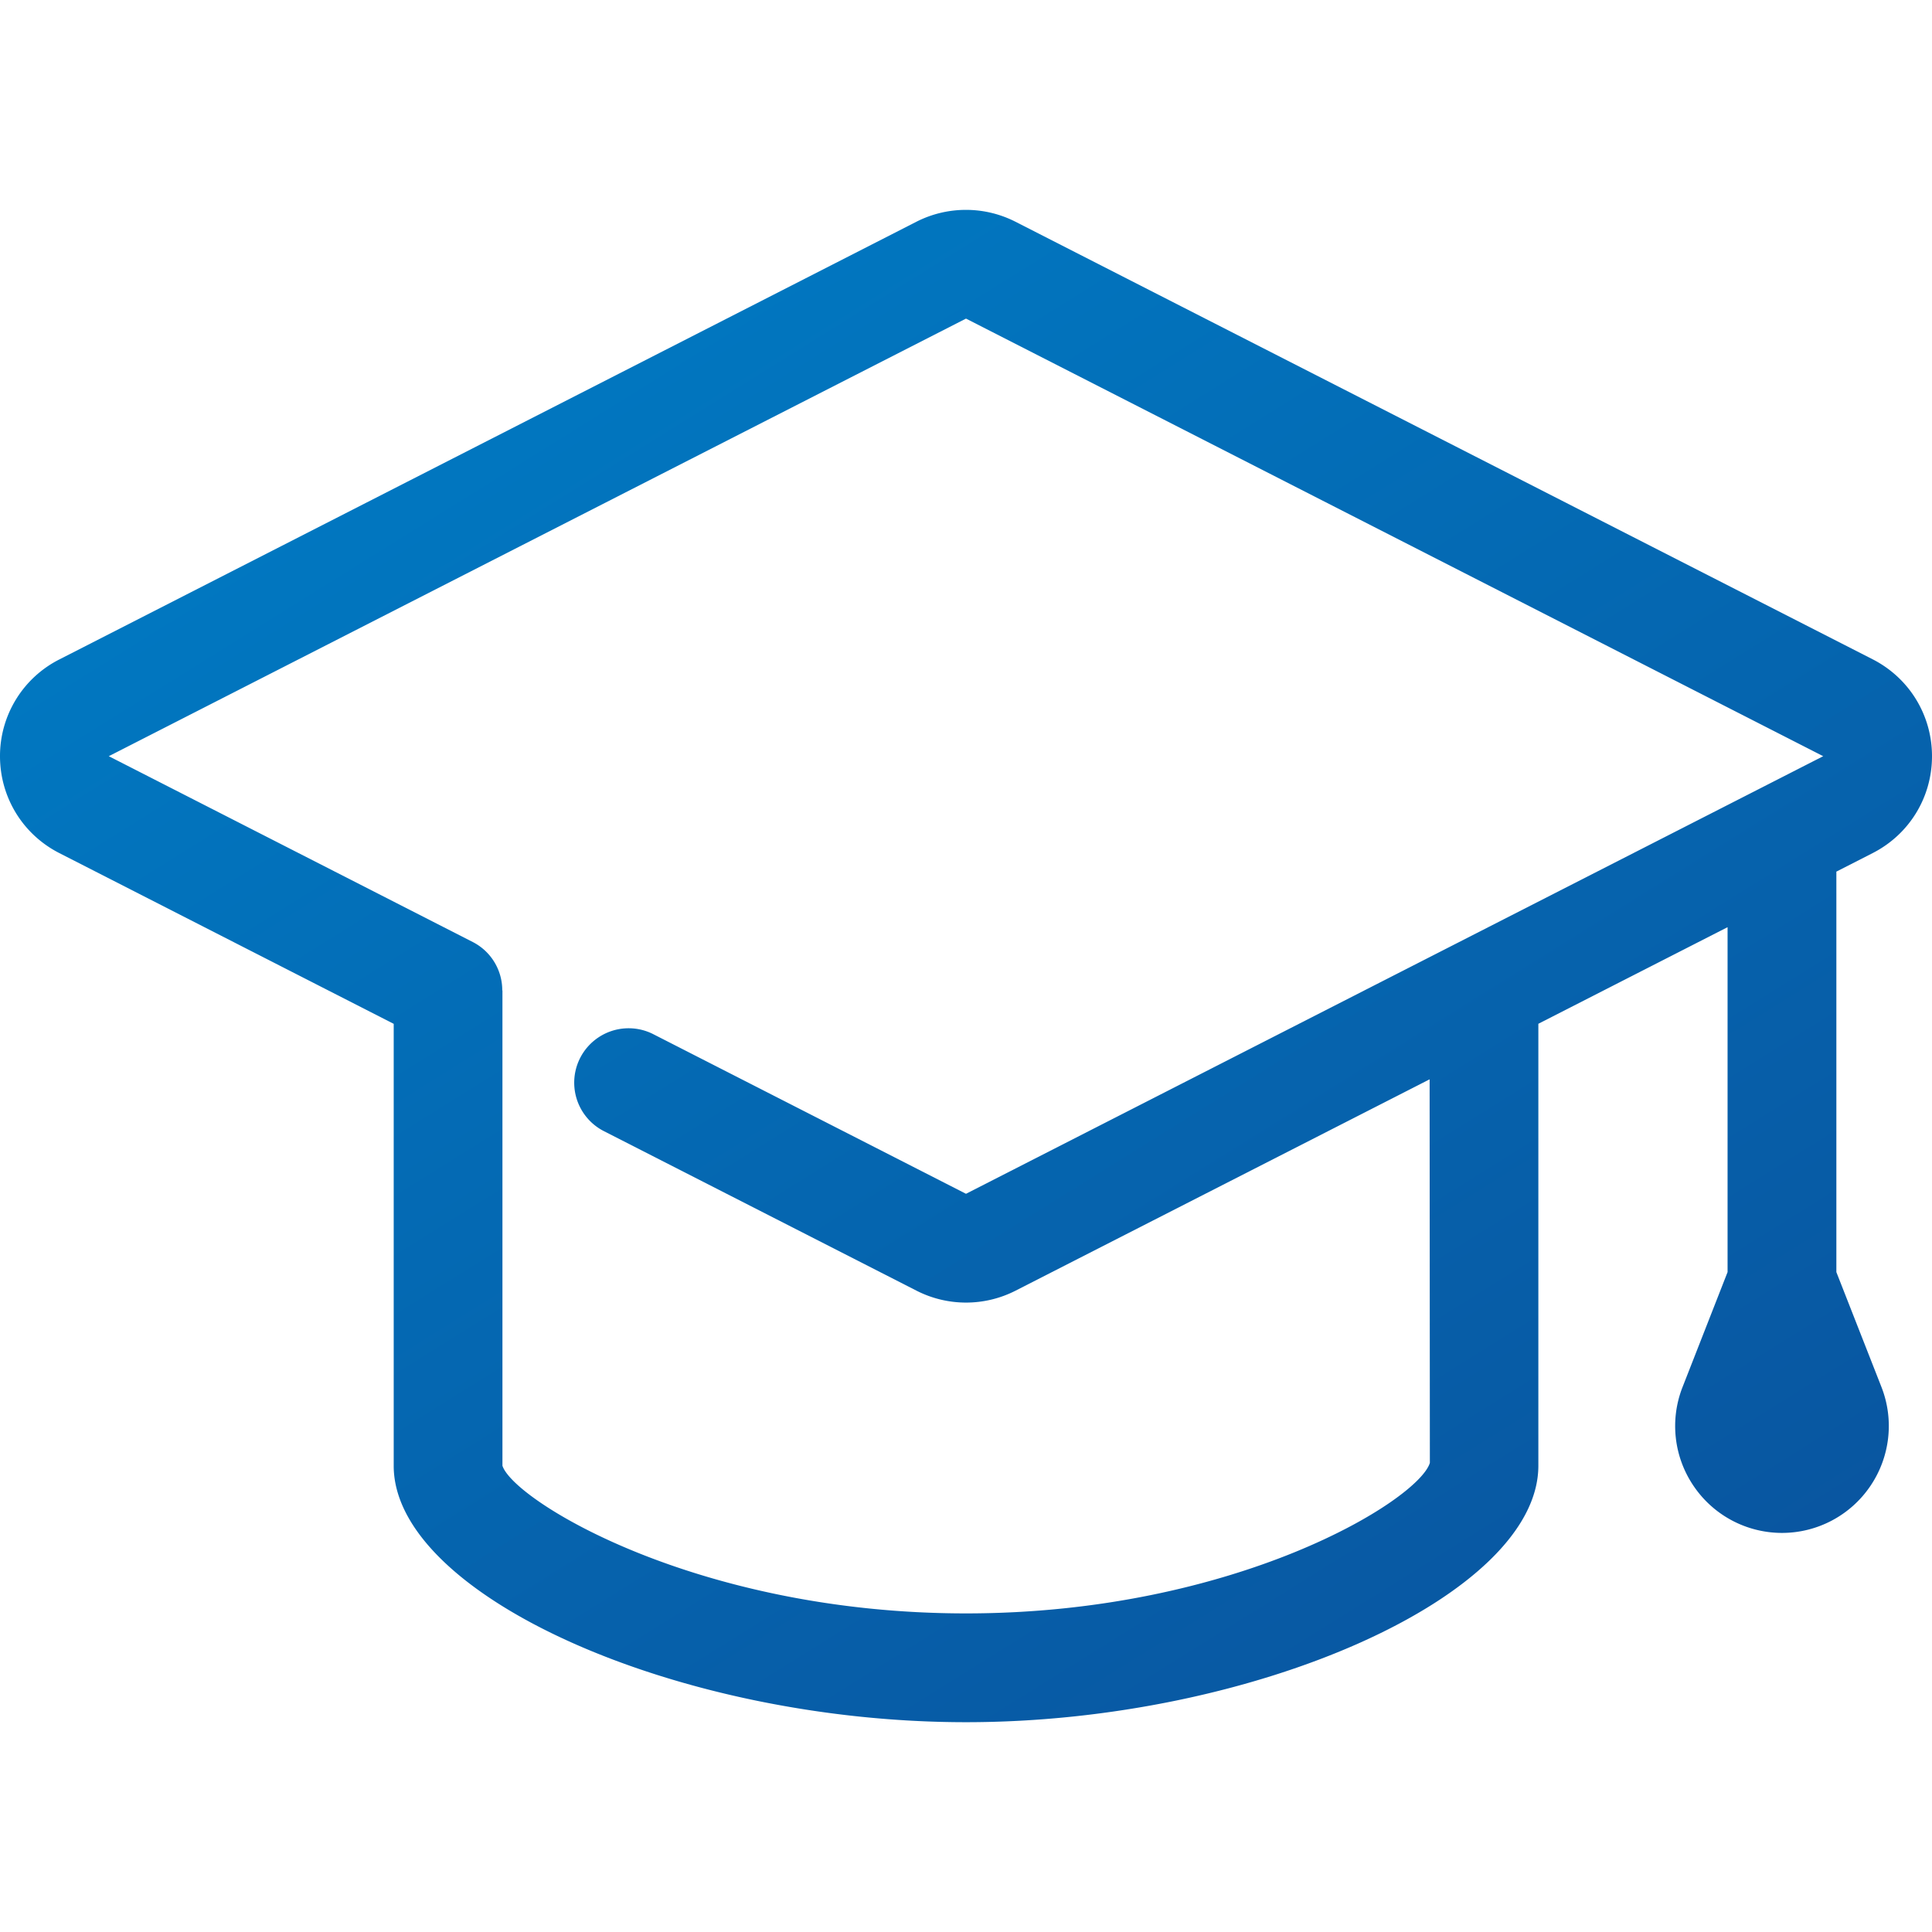
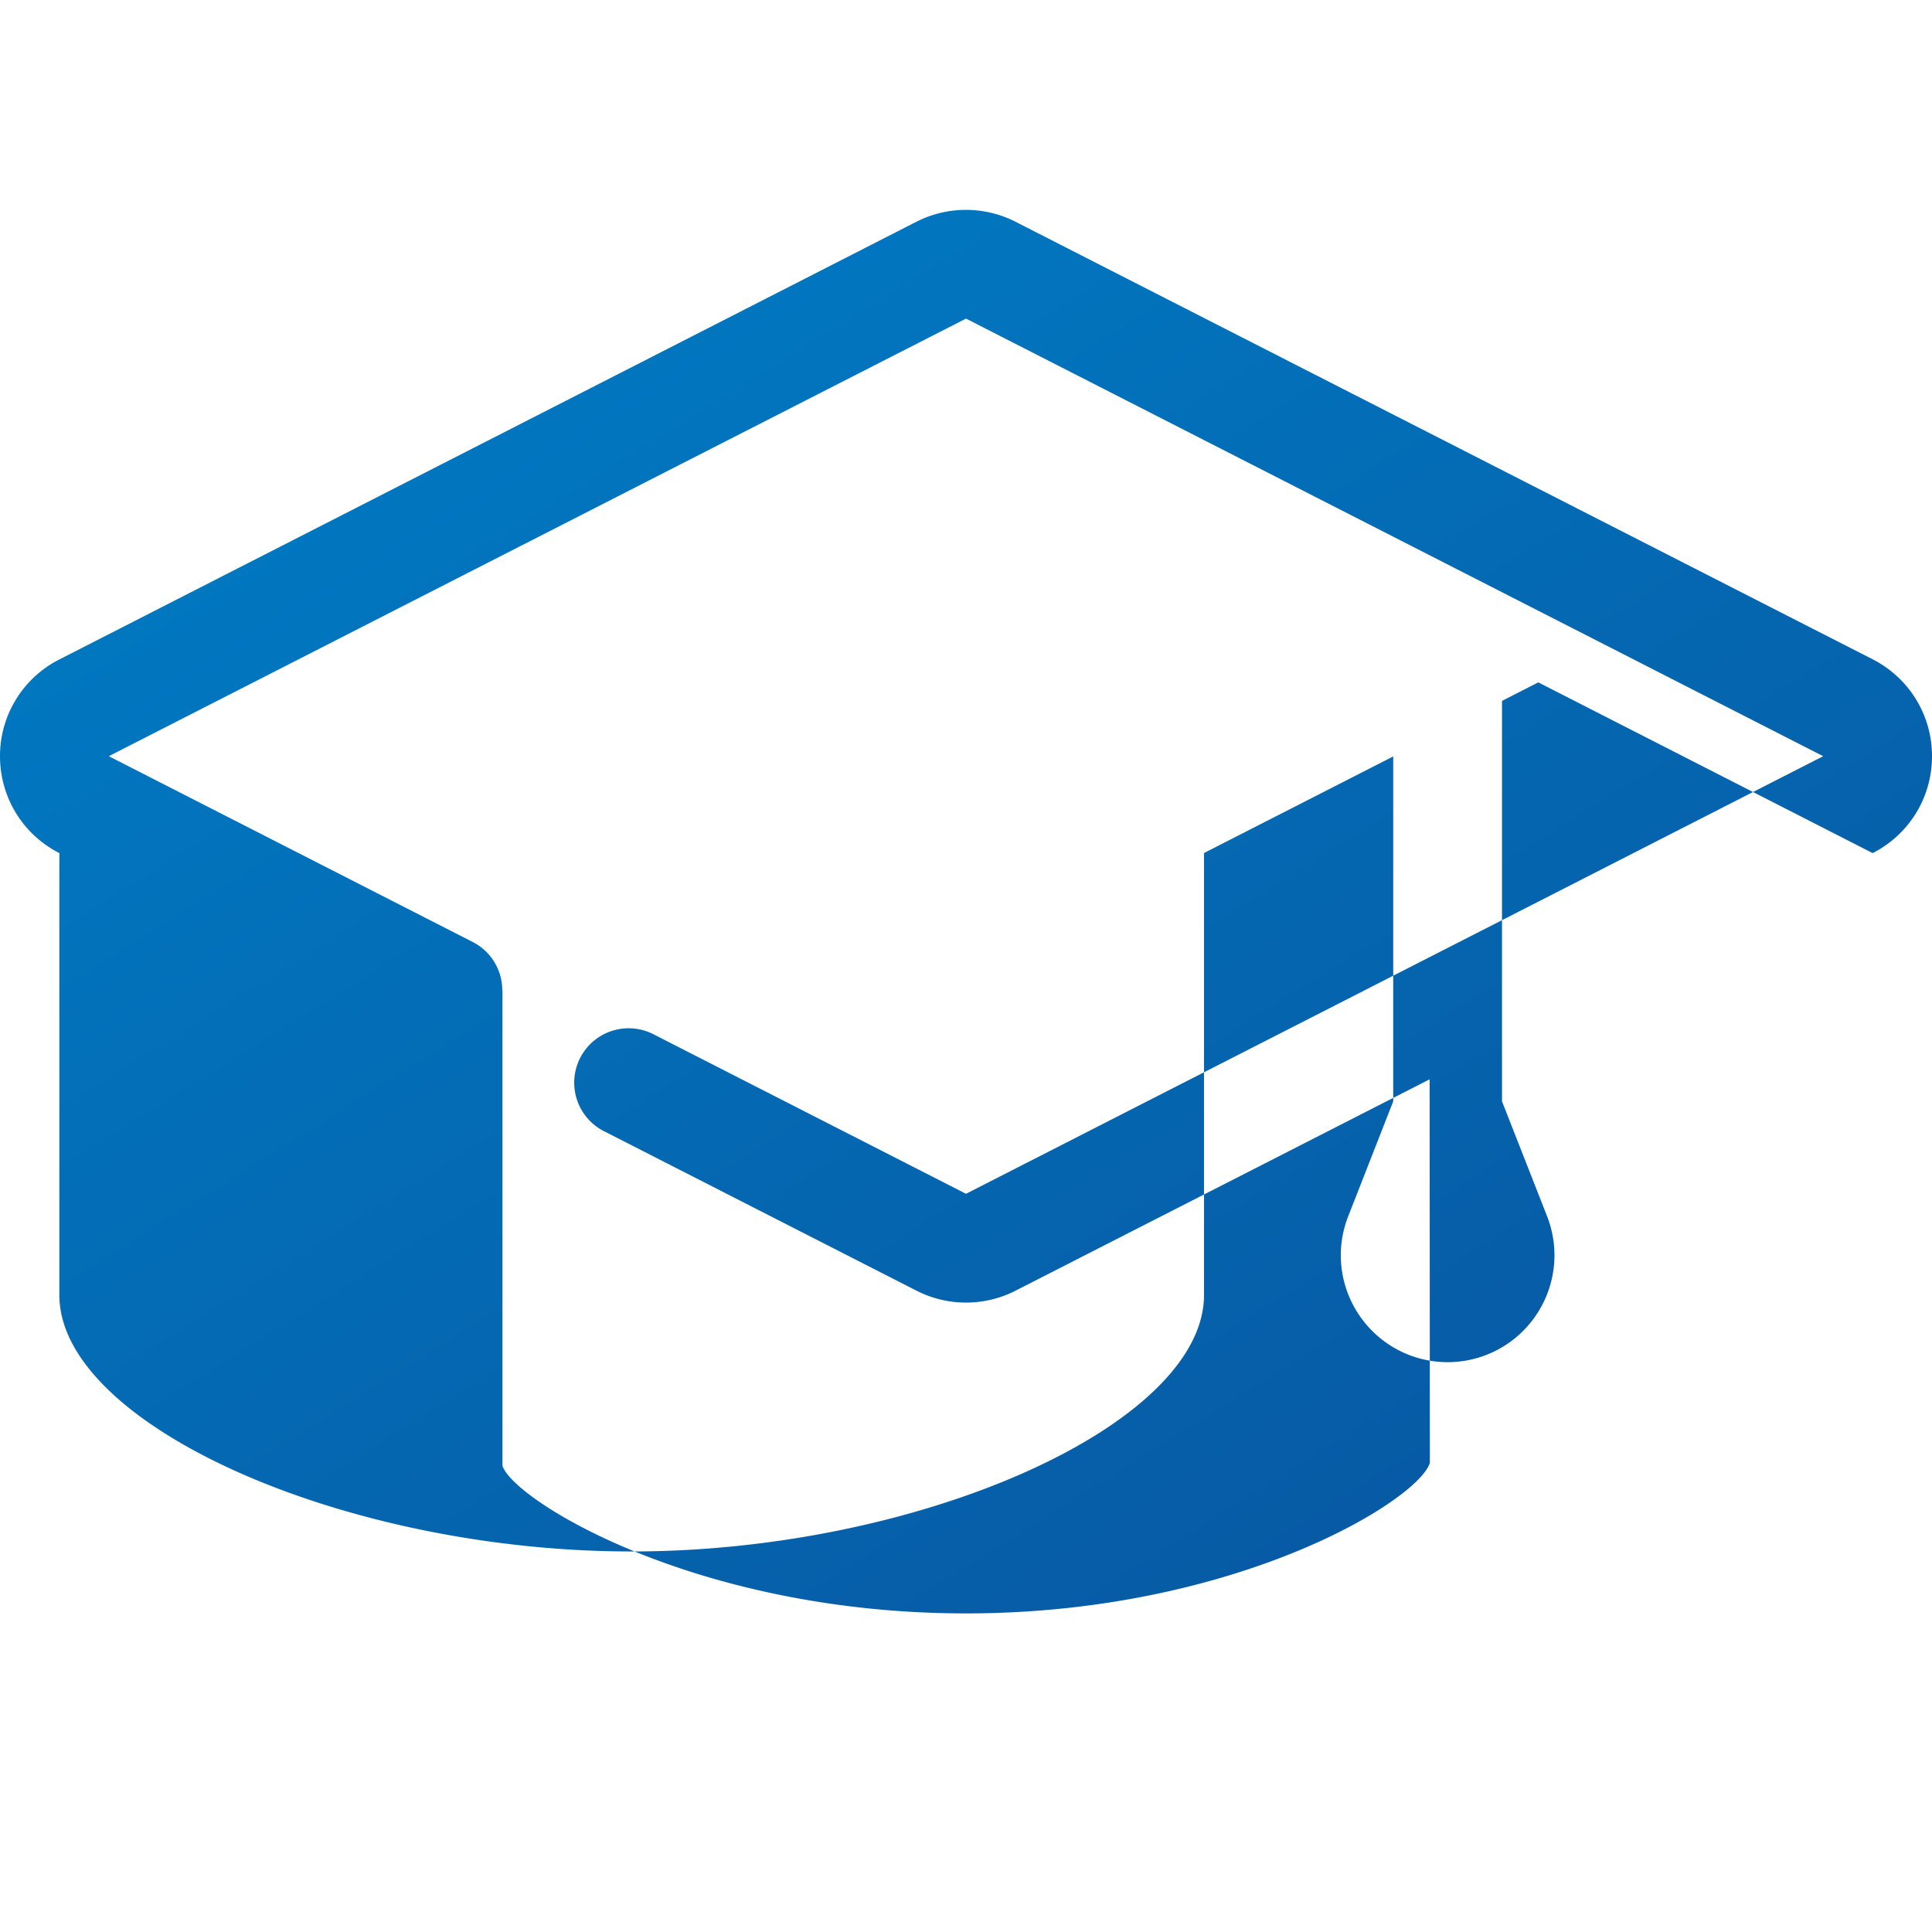
<svg xmlns="http://www.w3.org/2000/svg" width="32" height="32" fill="none">
-   <path d="M31.017 14.13c.607-.31.983-.924.983-1.605 0-.68-.377-1.295-.983-1.605L16.818 3.672a1.81 1.81 0 0 0-1.638 0L.984 10.922A1.793 1.793 0 0 0 0 12.525c0 .68.377 1.296.983 1.605l5.538 2.828v7.32c0 2.143 4.695 4.247 9.479 4.247 4.785 0 9.48-2.104 9.48-4.248v-7.32l3.134-1.6v5.713l-.746 1.905a1.765 1.765 0 0 0 .186 1.641 1.767 1.767 0 0 0 2.923 0 1.77 1.77 0 0 0 .186-1.642l-.747-1.904v-6.633l.601-.307Zm-7.334 10.1c-.19.62-3.218 2.493-7.683 2.493-4.466 0-7.493-1.872-7.678-2.446v-7.871l-.003-.003a.897.897 0 0 0-.488-.8l-6.029-3.078L16 5.277l14.198 7.248L16 19.773l-5.178-2.643a.901.901 0 0 0-.82 1.605l5.179 2.643a1.804 1.804 0 0 0 1.639 0l6.859-3.501.004 6.353Z" fill="url(#a)" />
+   <path d="M31.017 14.13c.607-.31.983-.924.983-1.605 0-.68-.377-1.295-.983-1.605L16.818 3.672a1.81 1.81 0 0 0-1.638 0L.984 10.922A1.793 1.793 0 0 0 0 12.525c0 .68.377 1.296.983 1.605v7.32c0 2.143 4.695 4.247 9.479 4.247 4.785 0 9.48-2.104 9.48-4.248v-7.32l3.134-1.6v5.713l-.746 1.905a1.765 1.765 0 0 0 .186 1.641 1.767 1.767 0 0 0 2.923 0 1.77 1.77 0 0 0 .186-1.642l-.747-1.904v-6.633l.601-.307Zm-7.334 10.1c-.19.62-3.218 2.493-7.683 2.493-4.466 0-7.493-1.872-7.678-2.446v-7.871l-.003-.003a.897.897 0 0 0-.488-.8l-6.029-3.078L16 5.277l14.198 7.248L16 19.773l-5.178-2.643a.901.901 0 0 0-.82 1.605l5.179 2.643a1.804 1.804 0 0 0 1.639 0l6.859-3.501.004 6.353Z" fill="url(#a)" />
  <defs>
    <linearGradient id="a" x1="2.997" y1="5.765" x2="23.764" y2="39.105" gradientUnits="userSpaceOnUse">
      <stop stop-color="#007BC4" />
      <stop offset="1" stop-color="#0B4C97" />
    </linearGradient>
  </defs>
</svg>